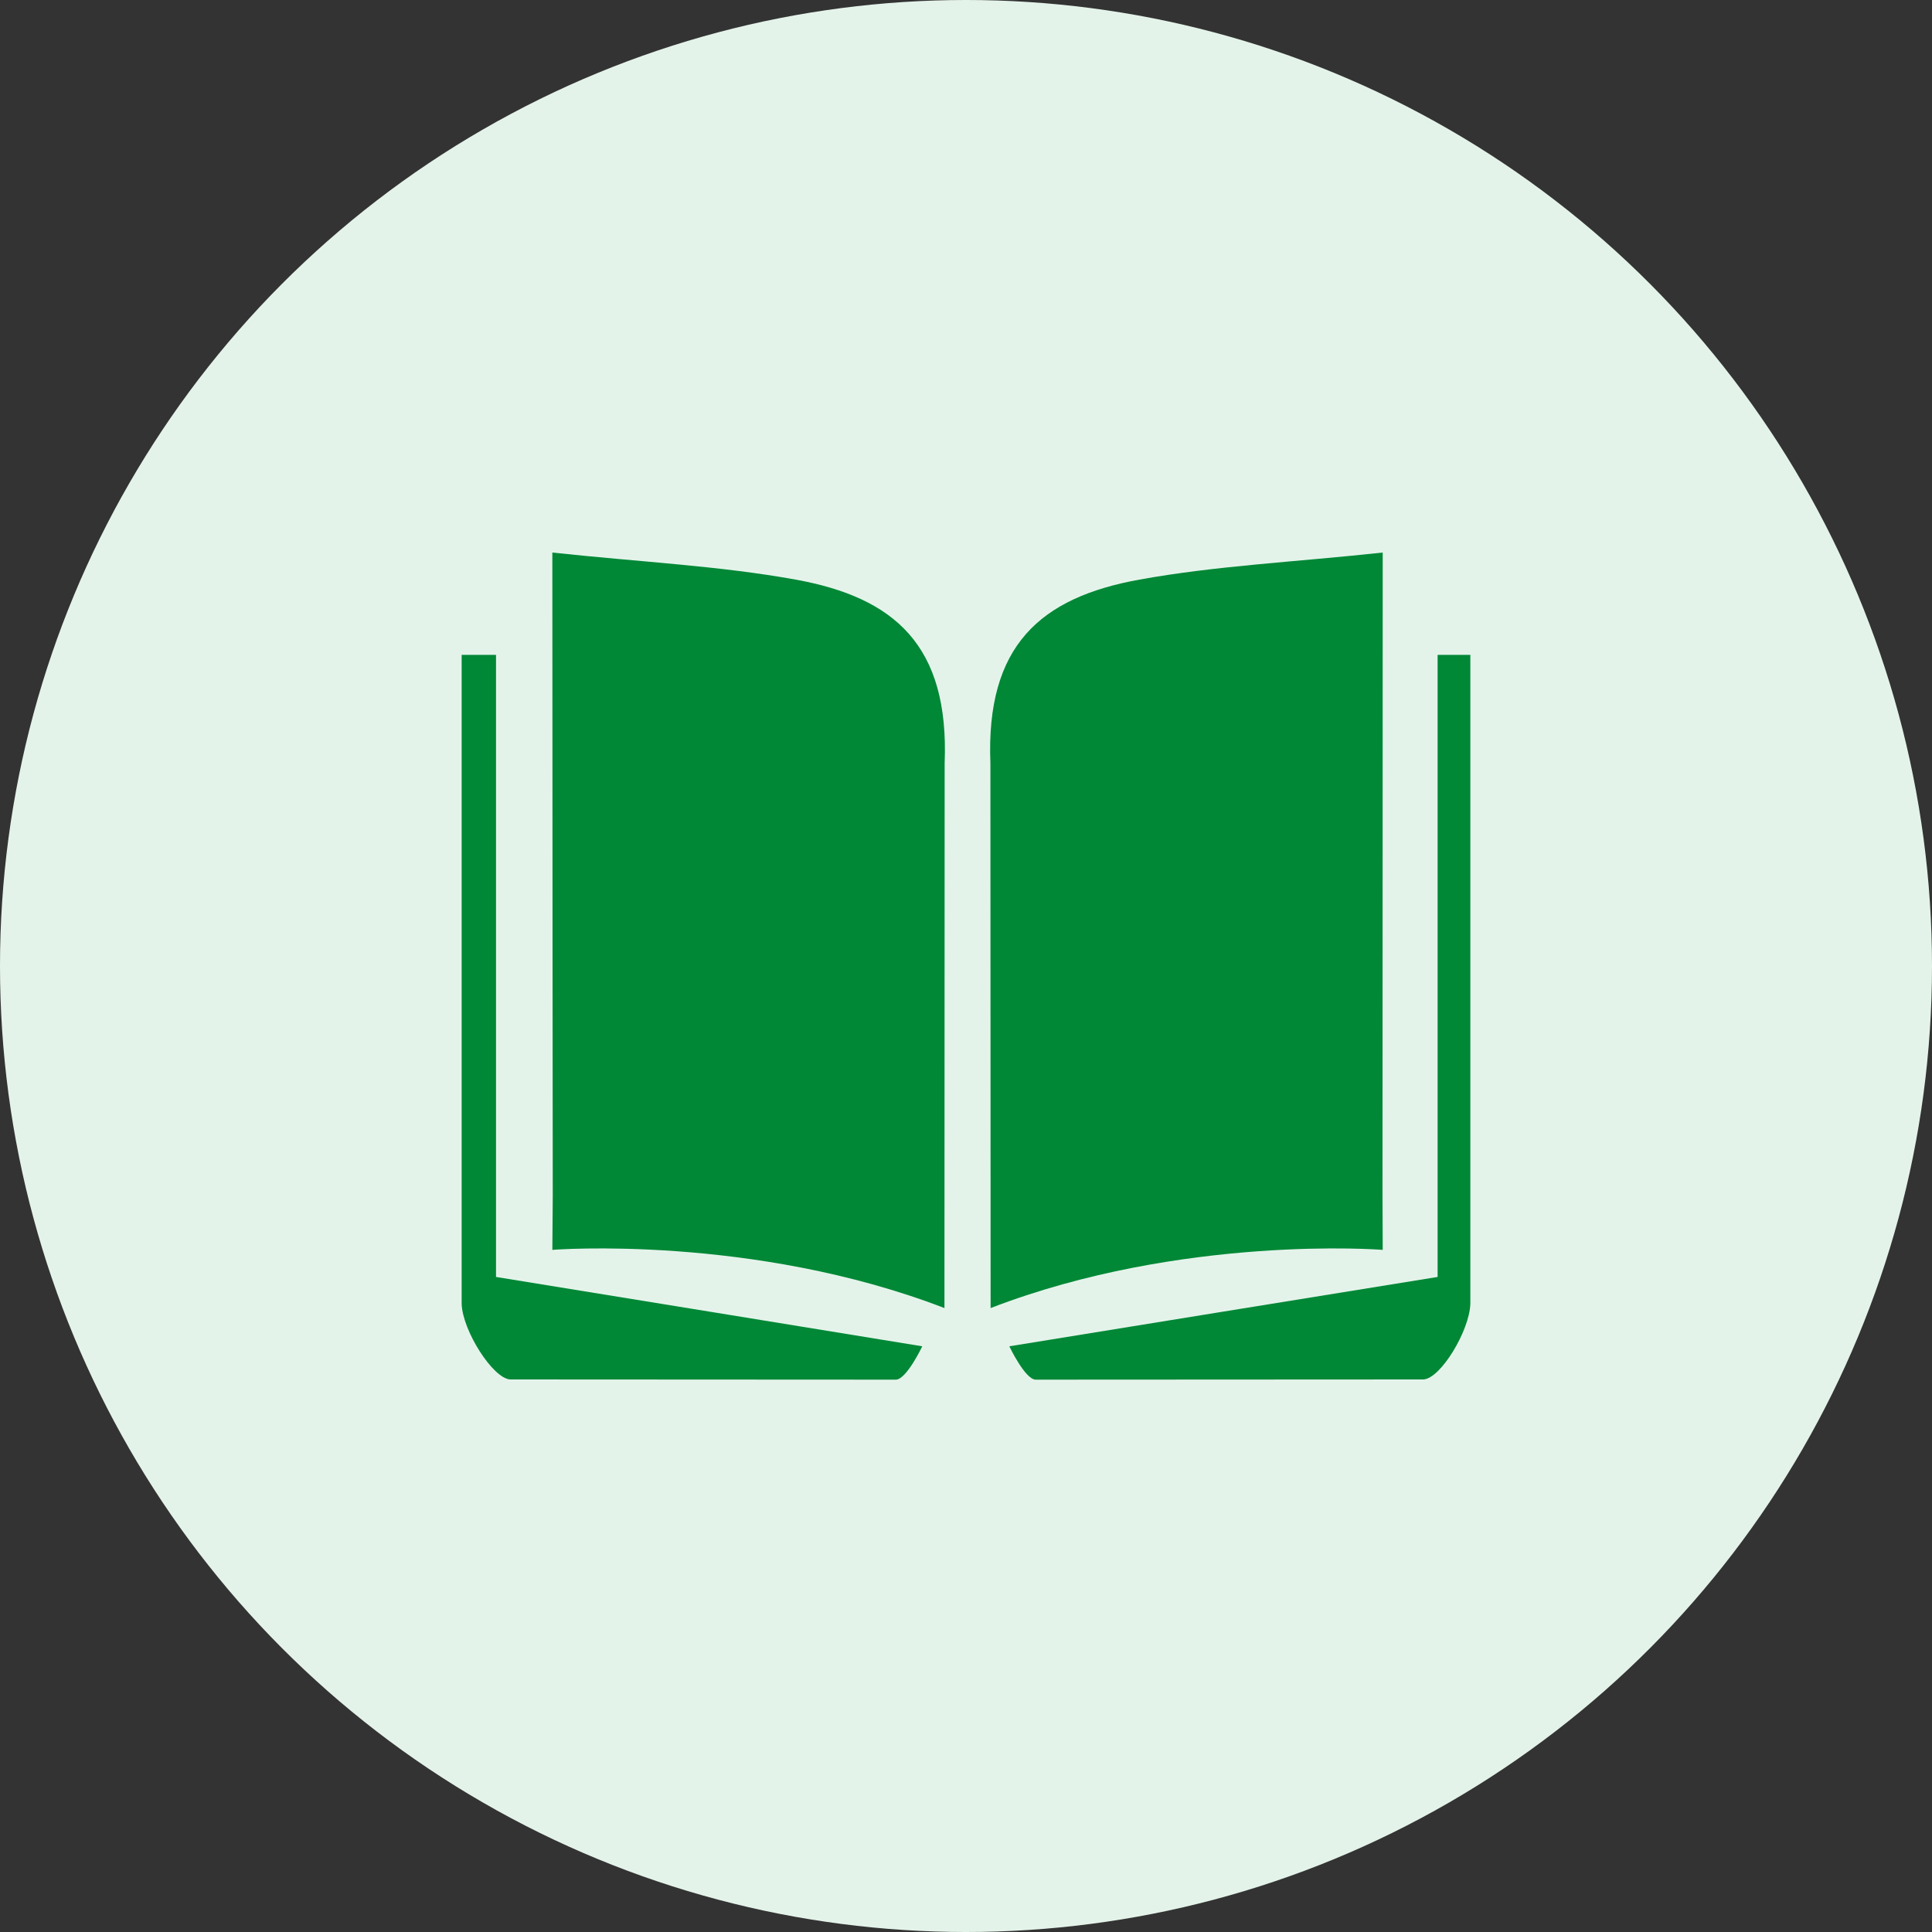
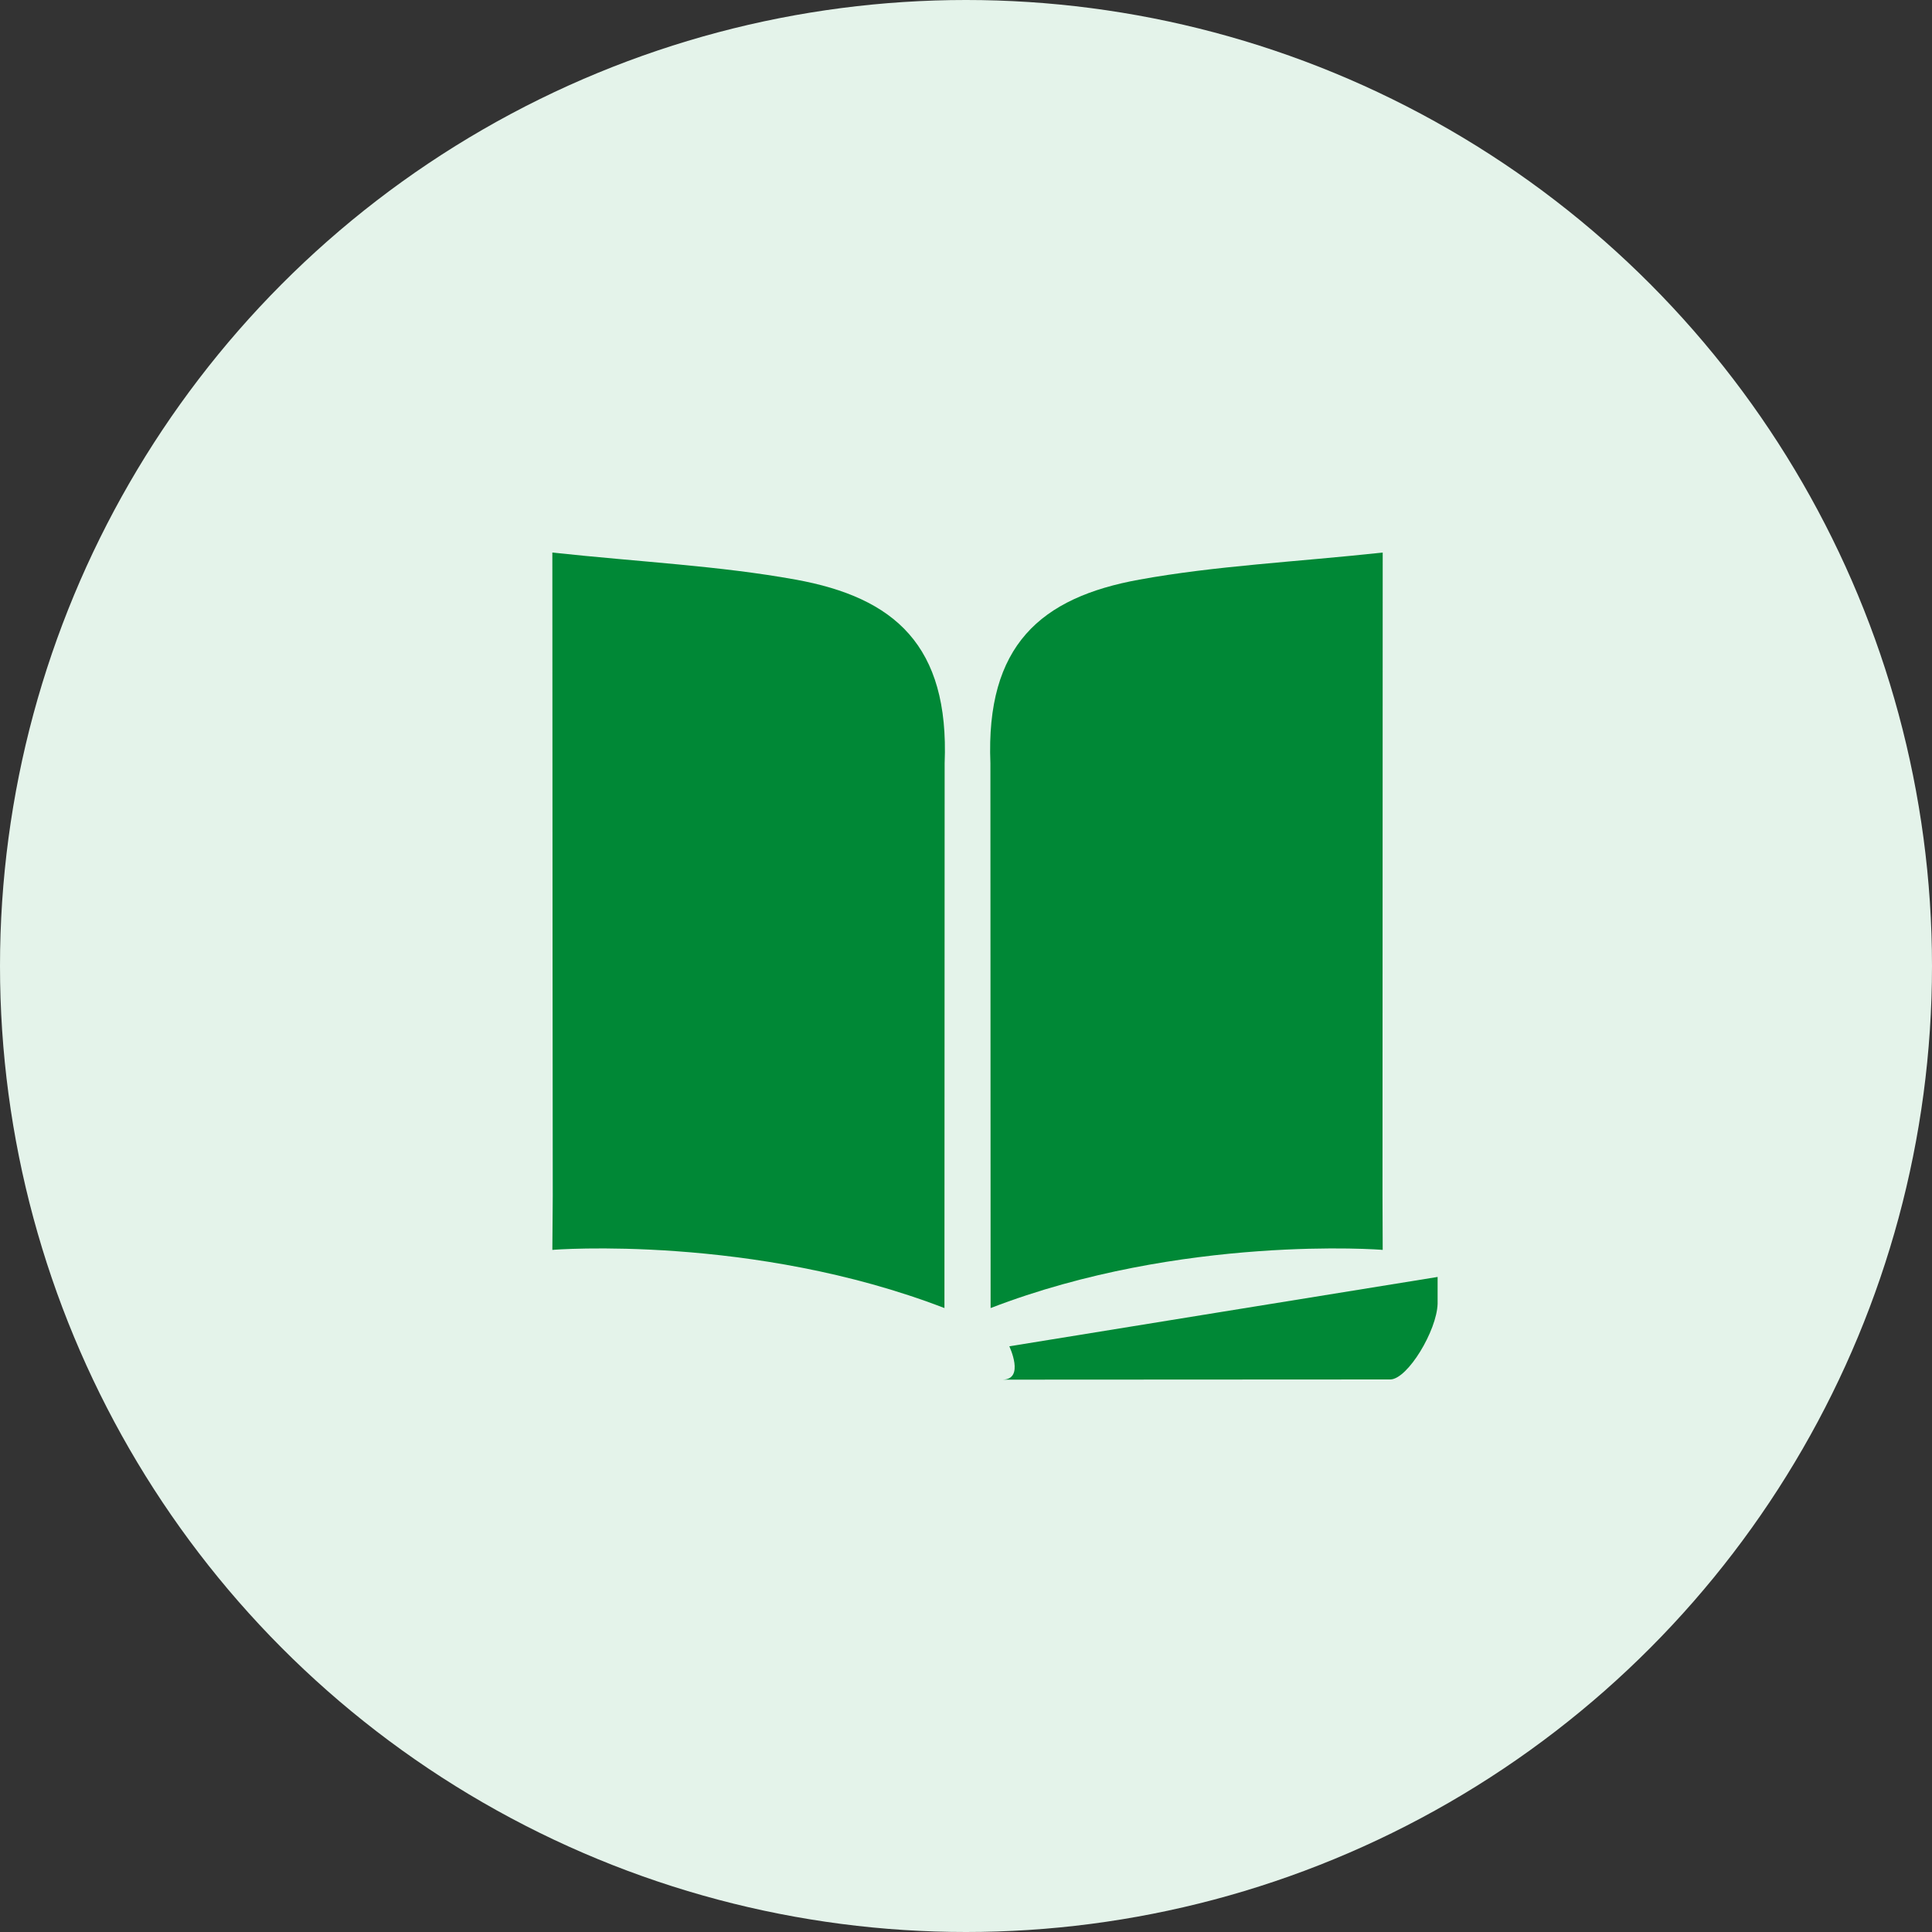
<svg xmlns="http://www.w3.org/2000/svg" version="1.1" id="图层_1" x="0px" y="0px" viewBox="0 0 95 95" style="enable-background:new 0 0 95 95;" xml:space="preserve">
  <rect x="0" y="0" width="95" height="95" fill="#333333" stroke="none" />
  <style type="text/css">
	.st0{fill:#E4F3EA;}
	.st1{fill:#008836;}
</style>
  <circle class="st0" cx="47.5" cy="47.5" r="47.5" />
  <g>
    <path class="st1" d="M48.71,64.32L48.7,37.53c-0.23-5.79,2.46-8.15,7.33-9.03c3.75-0.68,7.59-0.86,11.96-1.33   c0,11.14-0.01,31.64-0.01,31.64l0.01,2.65C67.98,61.45,58.12,60.69,48.71,64.32L48.71,64.32z" />
-     <path class="st1" d="M49.63,66.2c6.76-1.1,13.59-2.2,21.06-3.41c0-10.07,0-30.59,0-30.59h1.61l0,31.91   c-0.04,1.32-1.46,3.68-2.31,3.72l-19.07,0.01C50.4,67.82,49.63,66.2,49.63,66.2z" />
+     <path class="st1" d="M49.63,66.2c6.76-1.1,13.59-2.2,21.06-3.41c0-10.07,0-30.59,0-30.59l0,31.91   c-0.04,1.32-1.46,3.68-2.31,3.72l-19.07,0.01C50.4,67.82,49.63,66.2,49.63,66.2z" />
    <path class="st1" d="M46.44,64.32l0.01-26.79c0.23-5.79-2.46-8.15-7.33-9.03c-3.75-0.68-7.59-0.86-11.96-1.33   c0,11.14,0.02,31.64,0.02,31.64l-0.02,2.65C27.16,61.45,37.02,60.69,46.44,64.32L46.44,64.32z" />
-     <path class="st1" d="M45.35,66.2c-6.76-1.1-13.49-2.2-20.96-3.41c0-10.07,0-30.59,0-30.59l-1.69,0l0,31.91   c0.04,1.32,1.54,3.68,2.39,3.72l18.97,0.01C44.58,67.82,45.35,66.2,45.35,66.2z" />
  </g>
</svg>